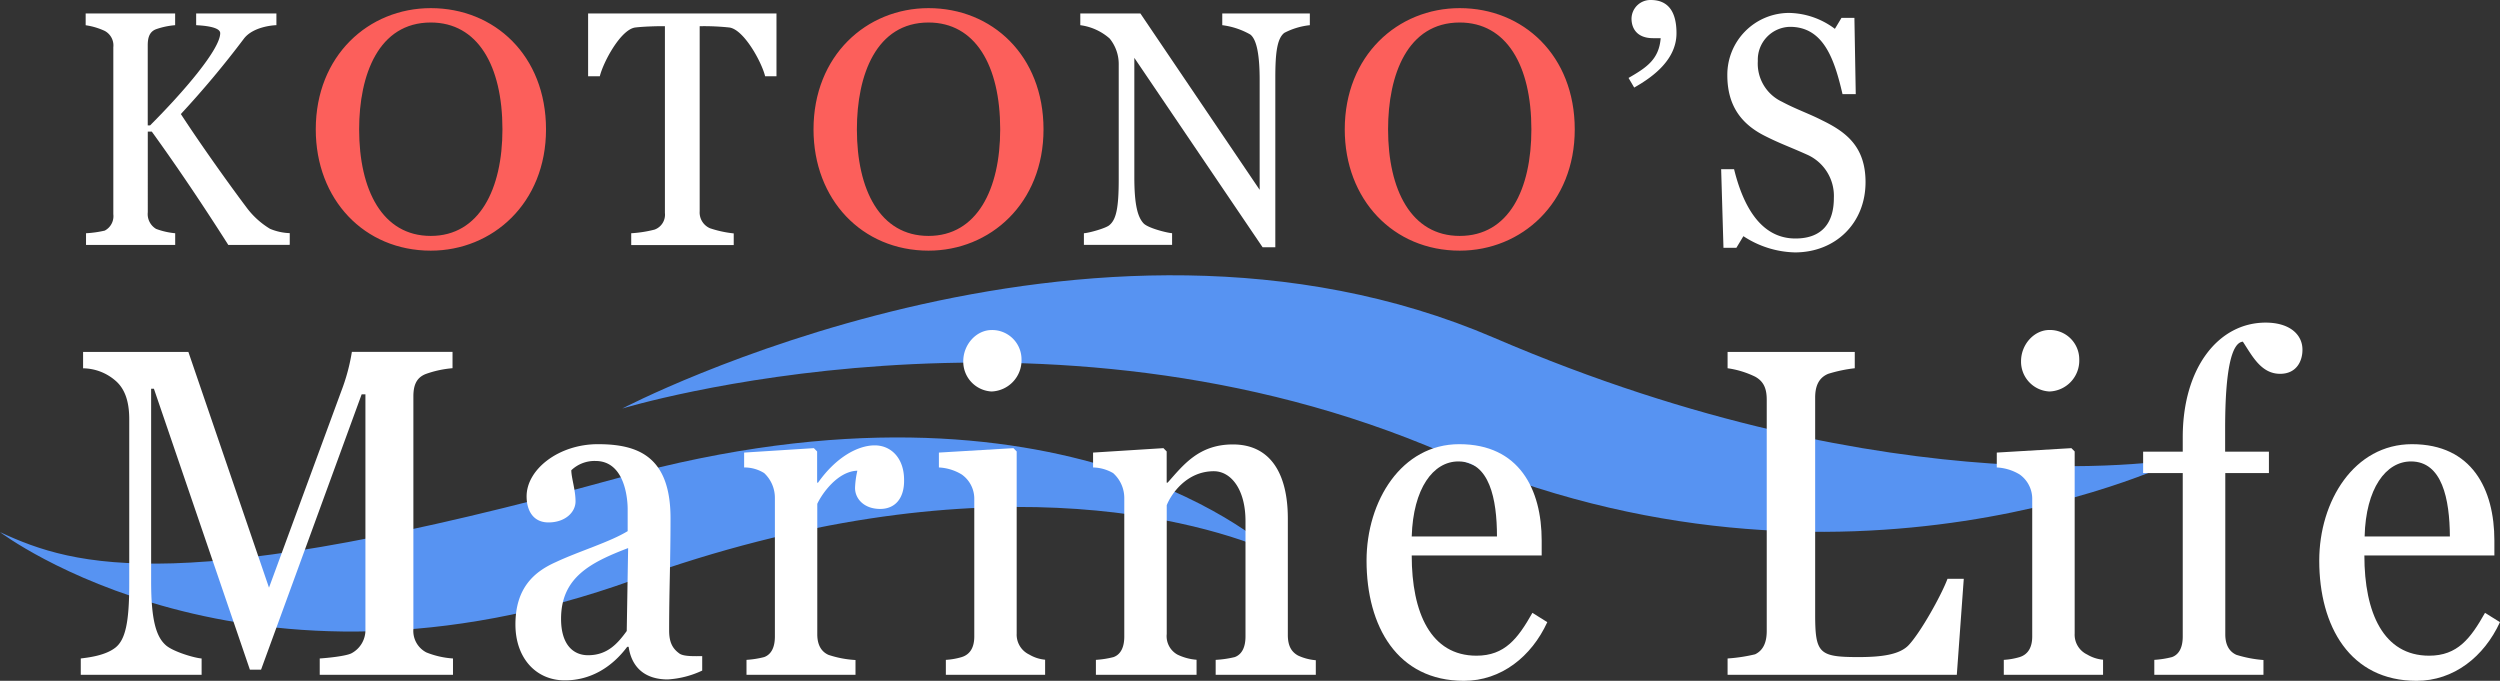
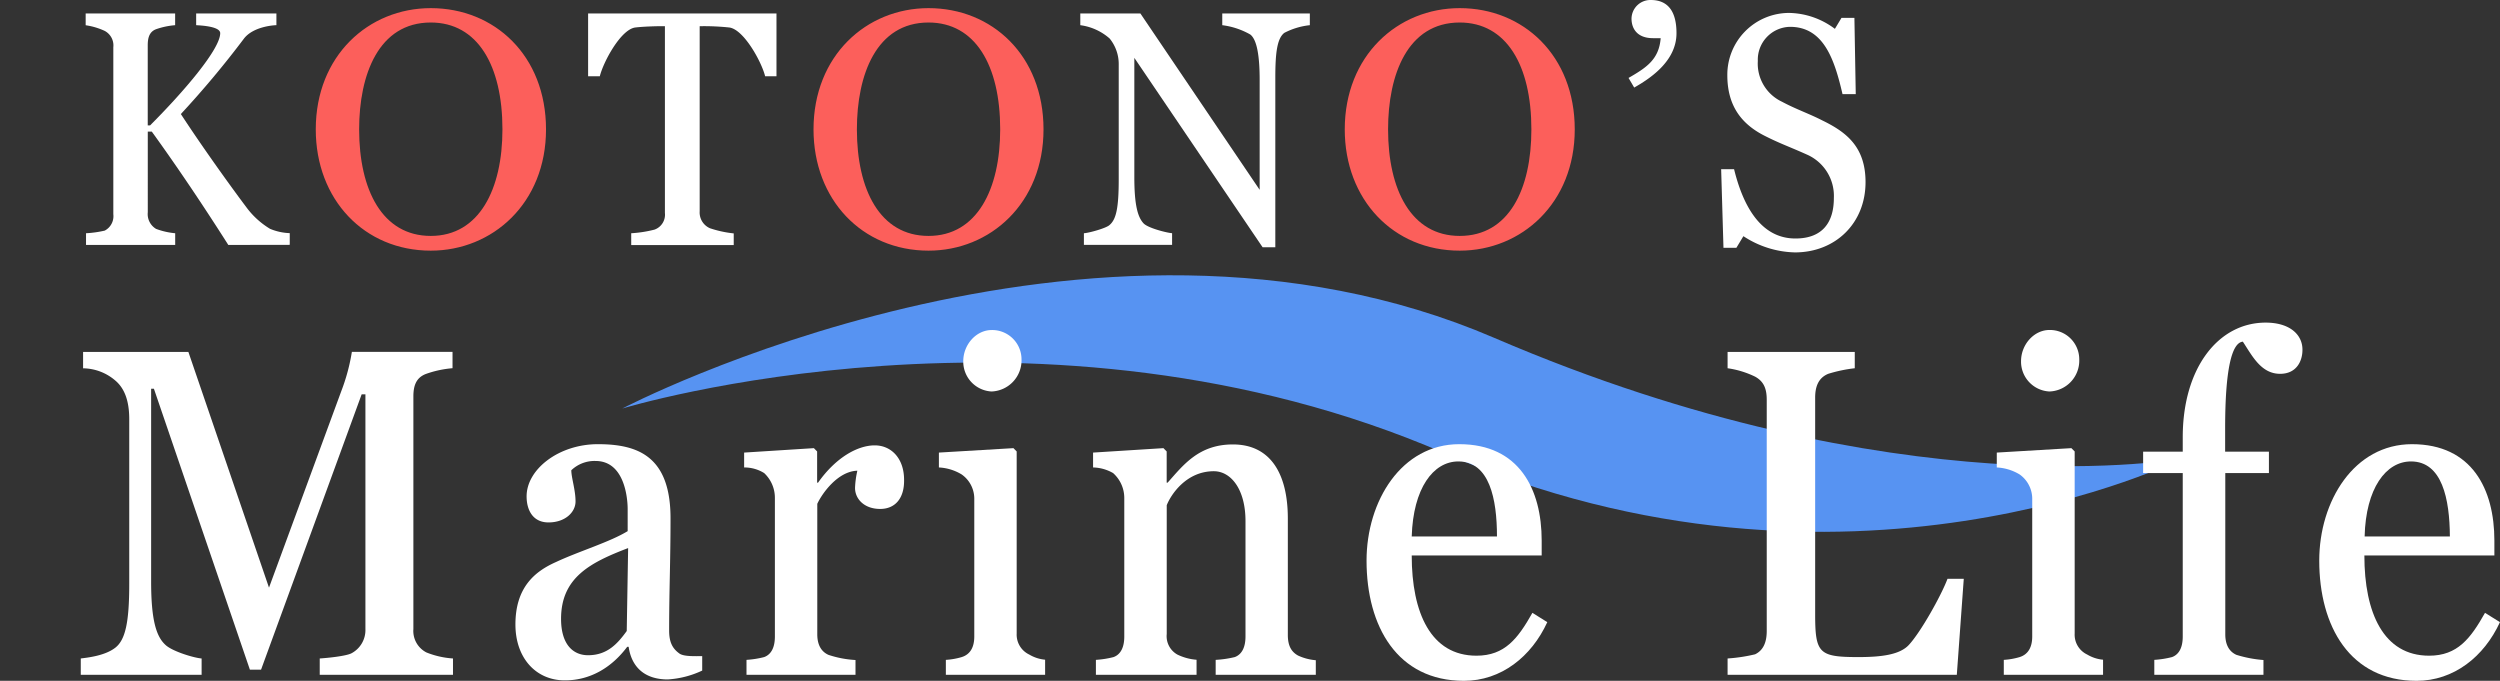
<svg xmlns="http://www.w3.org/2000/svg" viewBox="0 0 485.33 132.17">
  <rect x="0" y="0" width="485.33" height="132.17" fill="#333333" stroke="none" />
  <defs>
    <style>.cls-1{fill:#5793f2;}.cls-2{fill:#fff;}.cls-3{fill:#fc5f5b;}</style>
  </defs>
  <g id="レイヤー_2" data-name="レイヤー 2">
    <g id="レイヤー_1-2" data-name="レイヤー 1">
      <path class="cls-1" d="M423.68,89s-55,10.39-133.62-23.42S120.8,79.31,120.8,79.31s81.85-25,159.68,8.7S423.68,89,423.68,89Z" />
-       <path class="cls-1" d="M247.39,107.34S207.18,68.77,119.91,92.81C35.1,116.17,14.64,110.09,0,103.3c0,0,47.88,36.38,123,9.26C190.15,88.34,233.73,101.26,247.39,107.34Z" />
    </g>
    <g id="レイヤー_2-2" data-name="レイヤー 2">
      <path class="cls-2" d="M62.07,131v-3.17c1.45-.09,5.07-.45,6.15-1a5.1,5.1,0,0,0,2.72-4.71V76.55h-.73L50.68,130H48.51L29.88,75.47h-.54v37.44c0,7.51,1,10.67,2.8,12.3,1.36,1.27,5.61,2.53,7,2.62V131H15.68v-3.17c1.45-.18,4.7-.54,6.69-2.08s2.72-5,2.72-12.39v-32c0-3.71-1-6-2.63-7.42a9.77,9.77,0,0,0-6.33-2.44V68.32H36.57l15.65,45.76L66.23,76a37.94,37.94,0,0,0,2.08-7.69H87.85v3.17a20.43,20.43,0,0,0-5.07,1.08C80.7,73.3,80.25,75,80.25,77v45.13a4.69,4.69,0,0,0,2.53,4.53,16.76,16.76,0,0,0,5.16,1.17V131Z" />
      <path class="cls-2" d="M129.63,131.9c-4.34,0-7-2.26-7.59-6.33h-.28c-3,4-7.14,6.51-12.11,6.51-5.61,0-9.59-4.34-9.59-10.85,0-7.24,3.8-10.31,7.87-12.12,4.43-2.08,10.49-3.89,13.92-6V98.8c0-1.72-.45-9.31-6.24-9.31a6.53,6.53,0,0,0-4.7,1.8c0,1.45.82,3.8.82,6.06,0,2.08-2,4.07-5.25,4.07-3.07,0-4.25-2.44-4.25-5.06,0-5.25,6.24-10.13,13.84-10.13,7.77,0,14.1,2.35,14.1,14.38,0,8.41-.27,14-.27,21.8,0,2.26.64,3.52,2.08,4.52.91.54,2.9.45,4.34.45v2.8A18.2,18.2,0,0,1,129.63,131.9Zm-20.71-11.76c0,4.89,2.26,7.06,5.25,7.06,3.8,0,5.79-2.35,7.5-4.7l.27-16.1C114.62,109.2,108.92,112.1,108.92,120.14Z" />
      <path class="cls-2" d="M170.87,98.8c-3.16,0-4.88-2-4.88-4.07a17.76,17.76,0,0,1,.45-3.35c-3.8.1-6.87,4.44-7.78,6.43v25.32c0,2,.73,3.35,2.17,4a20.09,20.09,0,0,0,5.25,1V131H144.92v-2.9a18.28,18.28,0,0,0,3.43-.54c1.45-.54,2.08-2,2.08-4V96.72a6.57,6.57,0,0,0-2.08-4.88,7.23,7.23,0,0,0-3.89-1.09V87.86L158,87l.63.64v6.06h.18c3.53-5,7.78-7.24,11-7.24s5.7,2.53,5.7,6.69C175.58,96.63,173.86,98.8,170.87,98.8Z" />
      <path class="cls-2" d="M183.62,131v-2.9a13.57,13.57,0,0,0,3.08-.54c1.72-.54,2.44-2,2.44-4V96.72a5.76,5.76,0,0,0-2.44-4.61,9.41,9.41,0,0,0-4.43-1.36V87.86L196.74,87l.63.64V123a4.28,4.28,0,0,0,2.44,4.07,7.31,7.31,0,0,0,3.08,1V131Zm8.87-55A5.8,5.8,0,0,1,187,70.13c0-3.25,2.53-6.06,5.52-6.06a5.7,5.7,0,0,1,5.79,5.7A6.05,6.05,0,0,1,192.49,76Z" />
      <path class="cls-2" d="M236,131v-2.9a20.33,20.33,0,0,0,3.71-.54c1.44-.54,2.08-2,2.08-4V101.15c0-6.15-2.81-9.67-6.15-9.67-5.34,0-8.32,4.52-9.14,6.6v25a4.09,4.09,0,0,0,2.08,4,10.3,10.3,0,0,0,3.71,1V131H212.75v-2.9a18.28,18.28,0,0,0,3.43-.54c1.45-.54,2.08-2,2.08-4V96.72a6.49,6.49,0,0,0-2.17-4.88,8.11,8.11,0,0,0-3.89-1.09V87.86L225.86,87l.63.64v6.06h.18c3-3.35,6-7.42,12.67-7.42,7.32,0,10.67,5.7,10.67,14.38v22.61c0,2,.63,3.26,2,4a10.12,10.12,0,0,0,3.43.9V131Z" />
      <path class="cls-2" d="M284.19,132.17c-12.93,0-18.9-10.58-18.9-23.33,0-11.58,6.78-22.61,18-22.61,11.66,0,16,8.77,16,18.72v2.89H274.06c0,11.13,3.71,19.45,12.57,19.45,5.52,0,8.05-3.35,10.86-8.32l2.89,1.81C297.31,127.47,291.43,132.17,284.19,132.17Zm-1.08-42.59c-4.89,0-8.77,5.24-9.05,14.56h16.55C290.61,96.9,289.17,89.58,283.11,89.58Z" />
      <path class="cls-2" d="M379.88,131h-44.5v-3.17a31.66,31.66,0,0,0,5.34-.81c1.71-.82,2.26-2.53,2.26-4.52V77.64c0-2-.45-3.53-2.26-4.52a17.82,17.82,0,0,0-5.34-1.63V68.32h24.69v3.17a27.53,27.53,0,0,0-5.15,1.08c-2,.82-2.54,2.63-2.54,4.62v42.05c0,7.6.73,8.32,8.41,8.32,4.44,0,8-.45,9.77-2.35,2.35-2.53,6.33-9.68,7.51-12.84h3.16Z" />
      <path class="cls-2" d="M389,131v-2.9a13.57,13.57,0,0,0,3.08-.54c1.71-.54,2.44-2,2.44-4V96.72a5.79,5.79,0,0,0-2.44-4.61,9.45,9.45,0,0,0-4.44-1.36V87.86L402.12,87l.64.64V123a4.26,4.26,0,0,0,2.44,4.07,7.26,7.26,0,0,0,3.07,1V131Zm8.86-55a5.8,5.8,0,0,1-5.51-5.88c0-3.25,2.53-6.06,5.51-6.06a5.7,5.7,0,0,1,5.79,5.7A6,6,0,0,1,397.87,76Z" />
      <path class="cls-2" d="M442.64,72.57c-3.71,0-5.43-3.52-7.23-6.24-2.17.18-3.44,5.43-3.44,16.83v4.52h8.5v4.16H432v31.29c0,2,.72,3.35,2.17,4a23.64,23.64,0,0,0,5.24,1V131H418.22v-2.9a18.39,18.39,0,0,0,3.44-.54c1.45-.54,2.08-2,2.08-4V91.84h-7.69V87.68h7.69V84.87c0-13.38,6.87-22.24,16.1-22.24,4.7,0,7.14,2.35,7.14,5.24C447,70,445.9,72.57,442.64,72.57Z" />
      <path class="cls-2" d="M469.14,132.17c-12.93,0-18.9-10.58-18.9-23.33,0-11.58,6.78-22.61,18-22.61,11.67,0,16,8.77,16,18.72v2.89H459c0,11.13,3.71,19.45,12.57,19.45,5.52,0,8.05-3.35,10.85-8.32l2.9,1.81C482.25,127.47,476.37,132.17,469.14,132.17Zm-1.09-42.59c-4.88,0-8.77,5.24-9,14.56h16.55C475.56,96.9,474.11,89.58,468.05,89.58Z" />
      <path class="cls-2" d="M44.32,47.55c-4.73-7.45-9.79-15-14.85-22h-.78V41.2a3.34,3.34,0,0,0,1.62,3.24,14.39,14.39,0,0,0,3.7.84v2.27H16.7V45.28a21,21,0,0,0,3.63-.51A3.16,3.16,0,0,0,22,41.59V9.17A3.2,3.2,0,0,0,20.33,6a13.35,13.35,0,0,0-3.7-1.1V2.62H34V4.89a14.82,14.82,0,0,0-3.7.78c-1.36.52-1.62,1.75-1.62,3.17v15.5h.46c6.48-6.48,13.61-14.78,13.61-17.9,0-1.29-3.56-1.49-4.67-1.55V2.62H53.66V4.89c-.52,0-4.48.26-6.29,2.59A186,186,0,0,1,35.11,22.14c4.35,6.67,10.12,14.65,12.65,18a15.91,15.91,0,0,0,4.66,4.28,10.79,10.79,0,0,0,3.83.84v2.27Z" />
      <path class="cls-3" d="M83.63,48.66c-12.91,0-22.33-9.92-22.33-23.54,0-14.33,10.27-23.54,22.33-23.54C96,1.58,106,10.79,106,25.12S95.61,48.66,83.63,48.66Zm0-44.29c-10.13,0-13.91,10.12-13.91,20.75,0,11.73,4.49,20.68,13.91,20.68s13.91-9.08,13.91-20.68C97.54,12.67,92.69,4.37,83.63,4.37Z" />
      <path class="cls-2" d="M148.54,14.81c-.71-2.85-4.15-9.08-6.94-9.47a47.29,47.29,0,0,0-5.18-.26h-.59V41a3.34,3.34,0,0,0,2,3.31,21.48,21.48,0,0,0,4.61,1v2.27H122.54V45.28a23.72,23.72,0,0,0,4.54-.71,3.08,3.08,0,0,0,2-3.24V5.08h-.52c-1.17,0-3.7.07-5.25.26-2.79.39-6.16,6.62-6.87,9.47h-2.27V2.62h36.57V14.81Z" />
      <path class="cls-3" d="M180.26,48.66c-12.91,0-22.33-9.92-22.33-23.54,0-14.33,10.28-23.54,22.33-23.54,12.34,0,22.32,9.21,22.32,23.54S192.24,48.66,180.26,48.66Zm0-44.29c-10.13,0-13.91,10.12-13.91,20.75,0,11.73,4.49,20.68,13.91,20.68s13.91-9.08,13.91-20.68C194.17,12.67,189.32,4.37,180.26,4.37Z" />
      <path class="cls-2" d="M249.33,6.38c-1.43,1.1-1.75,4-1.75,8.75V48h-2.47l-24.9-36.77V34.39c0,5.38.65,7.78,1.82,9,.91.91,4.54,1.82,5.51,1.88v2.27H210.42V45.28c1-.06,4.41-1,5-1.62,1.3-1.1,1.76-3.43,1.76-8.88V12.6a7.86,7.86,0,0,0-1.76-5.12,10.71,10.71,0,0,0-5.7-2.59V2.62h11.67l23.15,34.23V15.52c0-5.18-.65-7.91-1.82-8.82a14.64,14.64,0,0,0-5.44-1.81V2.62h17V4.89A13.83,13.83,0,0,0,249.33,6.38Z" />
      <path class="cls-3" d="M283.38,48.66c-12.91,0-22.32-9.92-22.32-23.54,0-14.33,10.27-23.54,22.32-23.54,12.34,0,22.33,9.21,22.33,23.54S295.36,48.66,283.38,48.66Zm0-44.29c-10.13,0-13.91,10.12-13.91,20.75,0,11.73,4.5,20.68,13.91,20.68,9.56,0,13.91-9.08,13.91-20.68C297.29,12.67,292.44,4.37,283.38,4.37Z" />
      <path class="cls-2" d="M317.25,17l-1.1-1.87c3.48-2,5.92-3.6,6.24-7.72h-1.48c-3.15,0-4.18-1.93-4.18-3.8A3.67,3.67,0,0,1,320.46,0c3.61,0,5,2.57,5,6.43C325.48,12,320.08,15.38,317.25,17Z" />
      <path class="cls-2" d="M348.45,49a18.93,18.93,0,0,1-10-3.15l-1.36,2.25h-2.51l-.45-15.25h2.51c1.74,7.08,5.15,13.45,11.91,13.45,5.27,0,7.46-3.15,7.46-7.85a8.76,8.76,0,0,0-5.34-8.49c-3.28-1.48-5.08-2.06-8.24-3.67C338,24,335.33,20.46,335.33,14.6a12,12,0,0,1,12-12.09,15.17,15.17,0,0,1,8.88,3.09l1.28-2.13H360l.26,14.8h-2.57C356.11,11.45,354,5.21,347.49,5.21a6.38,6.38,0,0,0-6.24,6.63,8.17,8.17,0,0,0,4.69,7.91c2.77,1.48,5.28,2.32,7.79,3.61,4.63,2.25,8.43,5.08,8.43,12C362.16,43.36,356.3,49,348.45,49Z" />
    </g>
  </g>
</svg>